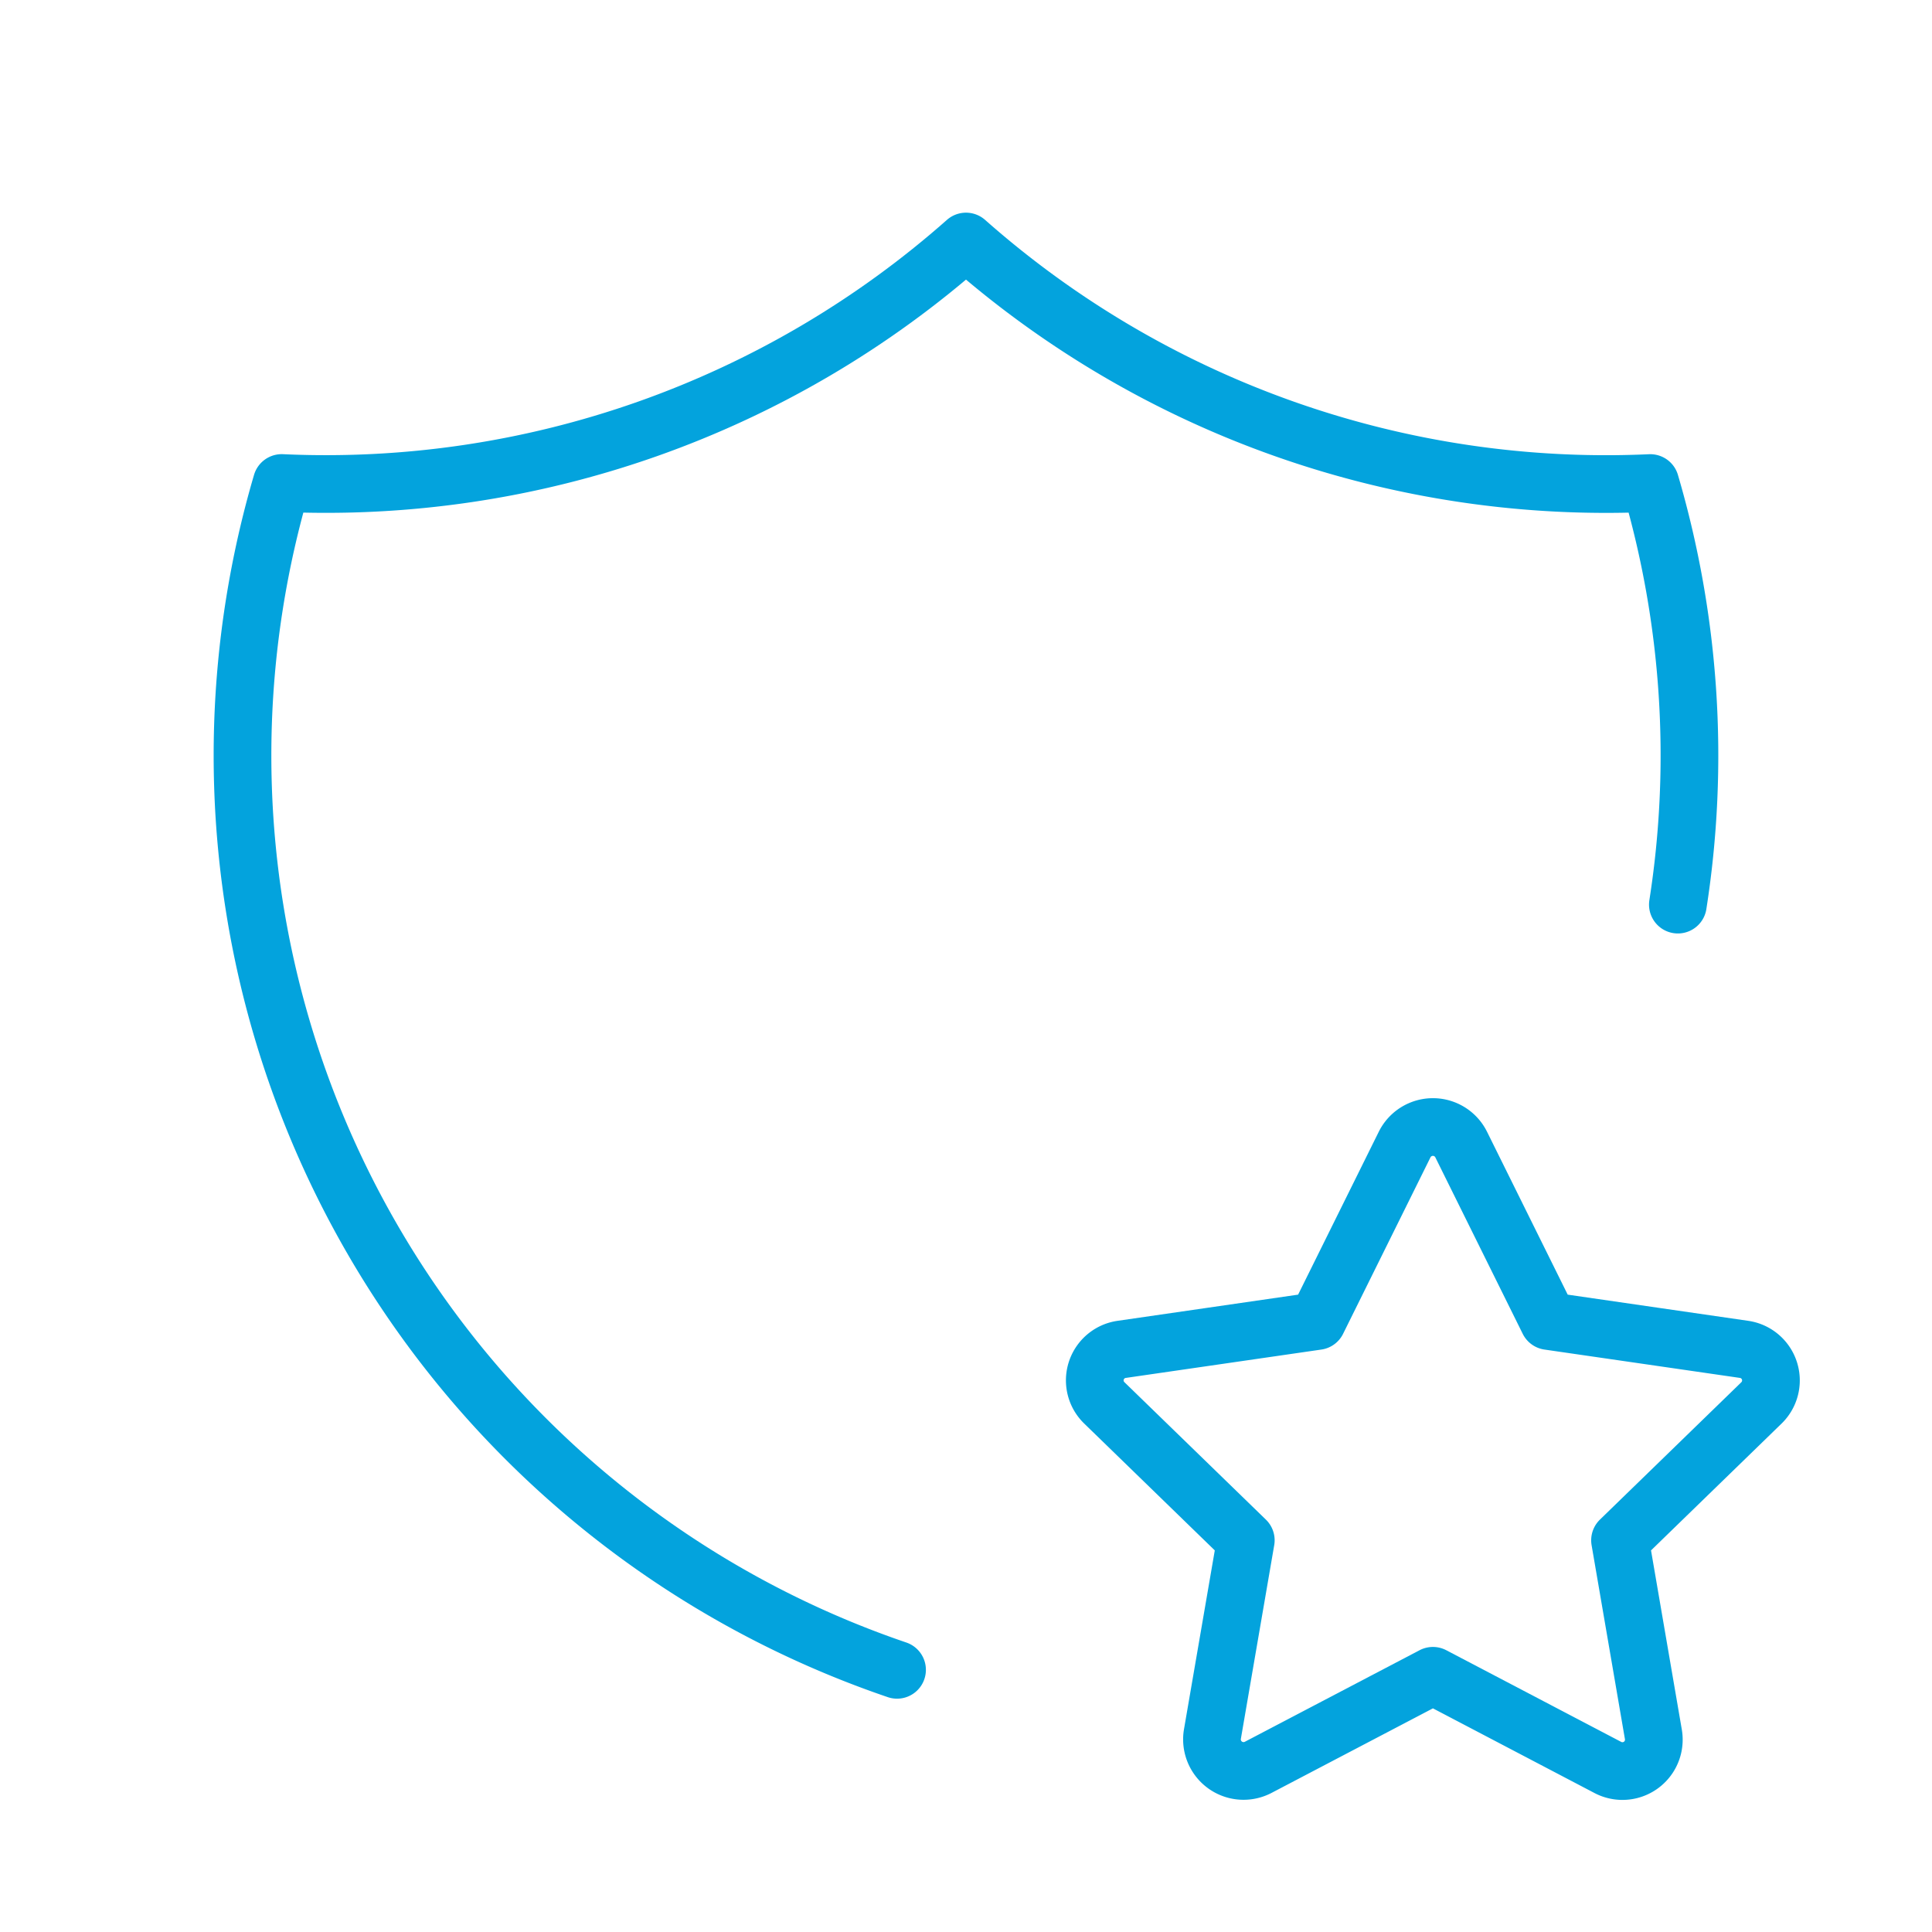
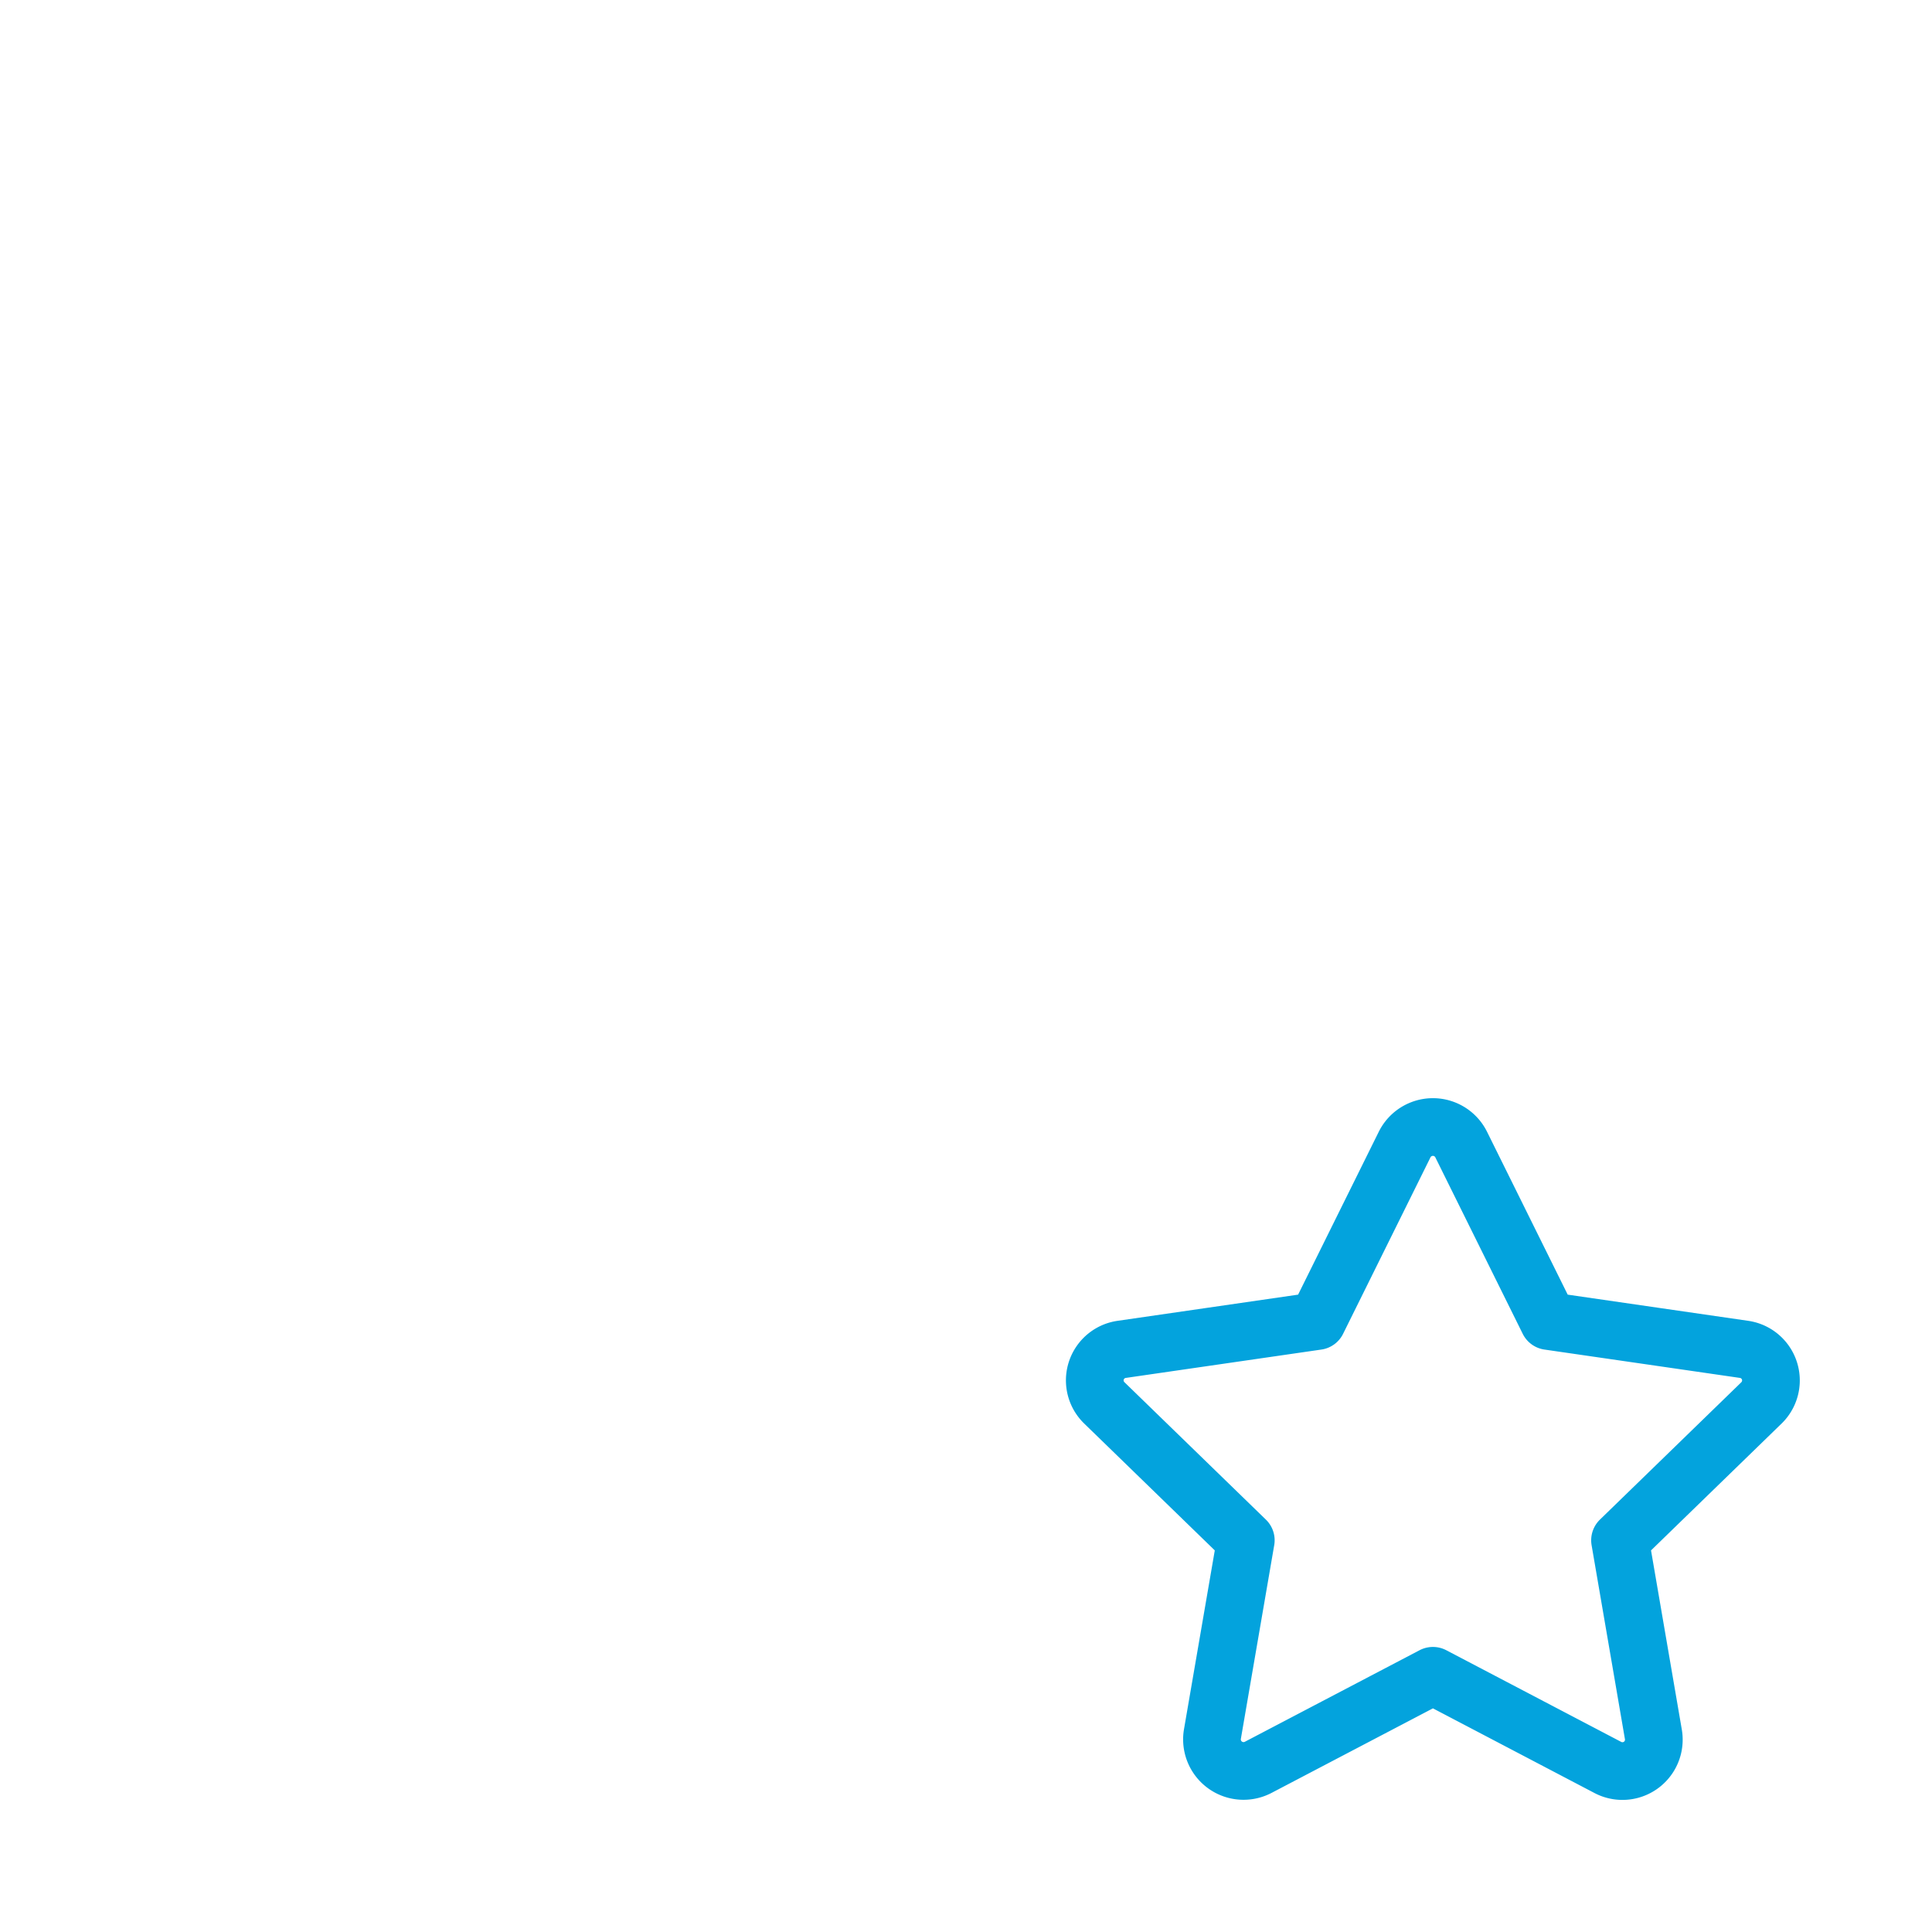
<svg xmlns="http://www.w3.org/2000/svg" id="Group_100" data-name="Group 100" width="50.236" height="50.236" viewBox="0 0 50.236 50.236">
  <path id="Path_67" data-name="Path 67" d="M0,0H50.236V50.236H0Z" fill="none" />
-   <path id="Path_68" data-name="Path 68" d="M20.034,40.139a25.118,25.118,0,0,1-16-30.86A25.118,25.118,0,0,0,21.827,3,25.118,25.118,0,0,0,39.619,9.28a25.12,25.12,0,0,1,.718,10.962" transform="translate(3.291 3.28)" fill="none" stroke="#03a3dd" stroke-linecap="round" stroke-linejoin="round" stroke-width="1.5" />
  <path id="Path_69" data-name="Path 69" d="M22.392,28.27l-4.546,2.382a.821.821,0,0,1-1.189-.858l.869-5.047-3.678-3.573a.814.814,0,0,1,.454-1.392l5.082-.737,2.273-4.59a.821.821,0,0,1,1.469,0l2.273,4.59,5.082.737a.816.816,0,0,1,.454,1.392l-3.678,3.573.867,5.045a.816.816,0,0,1-1.187.86Z" transform="translate(14.867 15.304)" fill="none" stroke="#03a3dd" stroke-linecap="round" stroke-linejoin="round" stroke-width="1.5" />
</svg>